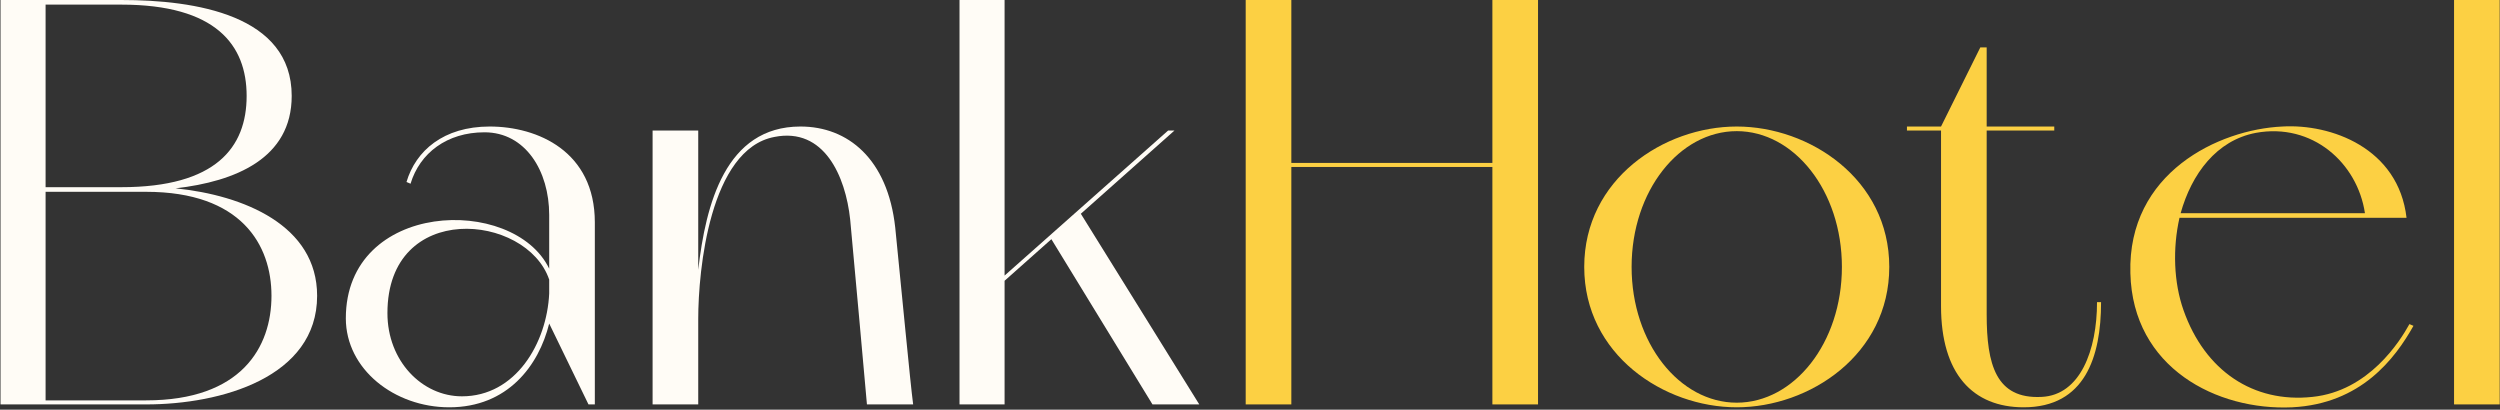
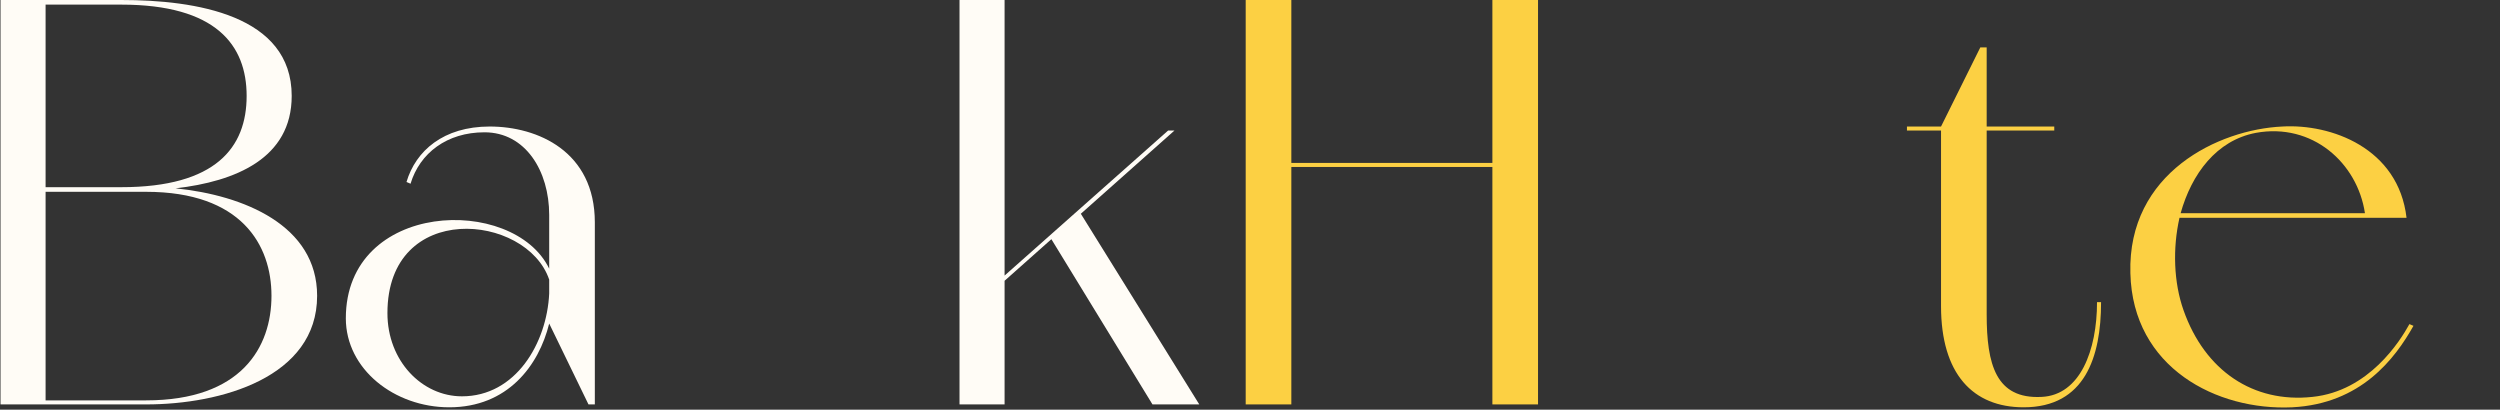
<svg xmlns="http://www.w3.org/2000/svg" width="952" height="156" viewBox="0 0 952 156" fill="none">
  <rect x="0" y="0" width="952" height="156" fill="#333333" stroke="none" />
-   <path d="M934.504 0V154H951.884V0H934.504Z" fill="#FCD043" />
  <path d="M917.509 123.42C913.989 129.8 902.109 148.94 880.549 151.14C858.109 153.56 839.629 141.24 831.489 118.14C827.749 107.58 827.309 94.6 829.949 82.94H916.409C913.329 56.32 887.589 47.08 869.109 48.18C844.909 49.28 810.149 65.78 811.249 104.06C812.129 140.14 844.249 156.42 872.849 155.1C899.029 153.78 912.009 136.62 919.049 124.08L917.509 123.42ZM858.989 50.6C880.549 46.64 897.709 62.04 900.569 81.18H830.389C834.569 66.22 844.029 53.46 858.989 50.6Z" fill="#FCD043" />
  <path d="M798.546 115.06C798.546 133.32 792.166 150.48 777.426 151.14C760.046 152.02 756.526 138.82 756.526 119.68V49.72H782.266V48.18H756.526V18.04H754.106L739.146 48.18H726.166V49.72H739.146V116.6C739.146 142.34 751.246 155.1 770.606 155.1C793.926 155.1 800.086 135.96 800.086 115.06H798.546Z" fill="#FCD043" />
-   <path d="M661.355 48.18C633.635 48.18 603.275 68.2 603.275 101.64C603.275 135.08 633.635 155.1 661.355 155.1C689.075 155.1 719.435 135.08 719.435 101.64C719.435 68.2 689.075 48.18 661.355 48.18ZM661.355 153.34C639.575 153.34 621.315 130.68 621.315 101.64C621.315 72.6 639.575 49.94 661.355 49.94C683.135 49.94 701.395 72.6 701.395 101.64C701.395 130.68 683.135 153.34 661.355 153.34Z" fill="#FCD043" />
  <path d="M568.3 0V62.04H491.74V0H474.36V154H491.74V63.58H568.3V154H585.68V0H568.3Z" fill="#FCD043" />
  <path d="M411.583 81.4L447.223 49.72H444.803L382.543 104.94V0H365.383V154H382.543V106.92L400.363 91.08L438.863 154H456.683L411.583 81.4Z" fill="#FFFCF6" />
-   <path d="M340.908 86.68C338.048 60.5 322.868 48.18 304.828 48.18C276.228 48.18 268.748 77.88 265.888 102.74V49.72H248.508V154H265.888V121.44C265.888 102.96 270.288 56.76 294.928 52.14C313.848 48.4 321.988 67.1 323.748 83.6C324.848 94.82 329.468 146.74 330.128 154H347.728C346.628 145.86 343.108 108.24 340.908 86.68Z" fill="#FFFCF6" />
  <path d="M186.473 48.18C168.873 48.18 158.313 57.42 154.793 69.3L156.333 69.96C159.853 58.3 170.193 50.38 184.493 50.38C200.113 50.38 209.133 65.12 209.133 81.84V102.3C195.493 74.14 131.693 76.34 131.693 121.22C131.693 140.58 150.173 155.1 171.073 155.1C193.293 155.1 205.173 139.26 209.133 123.2L224.093 154H226.513V84.7C226.513 57.64 204.733 48.18 186.473 48.18ZM175.913 150.92C160.733 150.92 147.533 137.5 147.533 119.24C147.533 76.12 200.553 81.18 209.133 106.48V111.76C208.253 130.68 196.373 150.92 175.913 150.92Z" fill="#FFFCF6" />
  <path d="M66.86 71.72C89.74 69.08 111.08 60.28 111.08 36.52C111.08 5.72 74.56 0 46.18 0H0.2V154H55.64C84.24 154 120.76 143.66 120.76 112.64C120.76 85.8 92.82 74.36 66.86 71.72ZM46.18 1.76C82.26 1.76 93.92 17.16 93.92 36.52C93.92 56.1 82.26 71.28 46.18 71.28H17.36V1.76H46.18ZM55.64 152.46H17.36V73.04H55.64C91.94 73.04 103.38 93.28 103.38 112.64C103.38 132.22 91.94 152.46 55.64 152.46Z" fill="#FFFCF6" />
</svg>